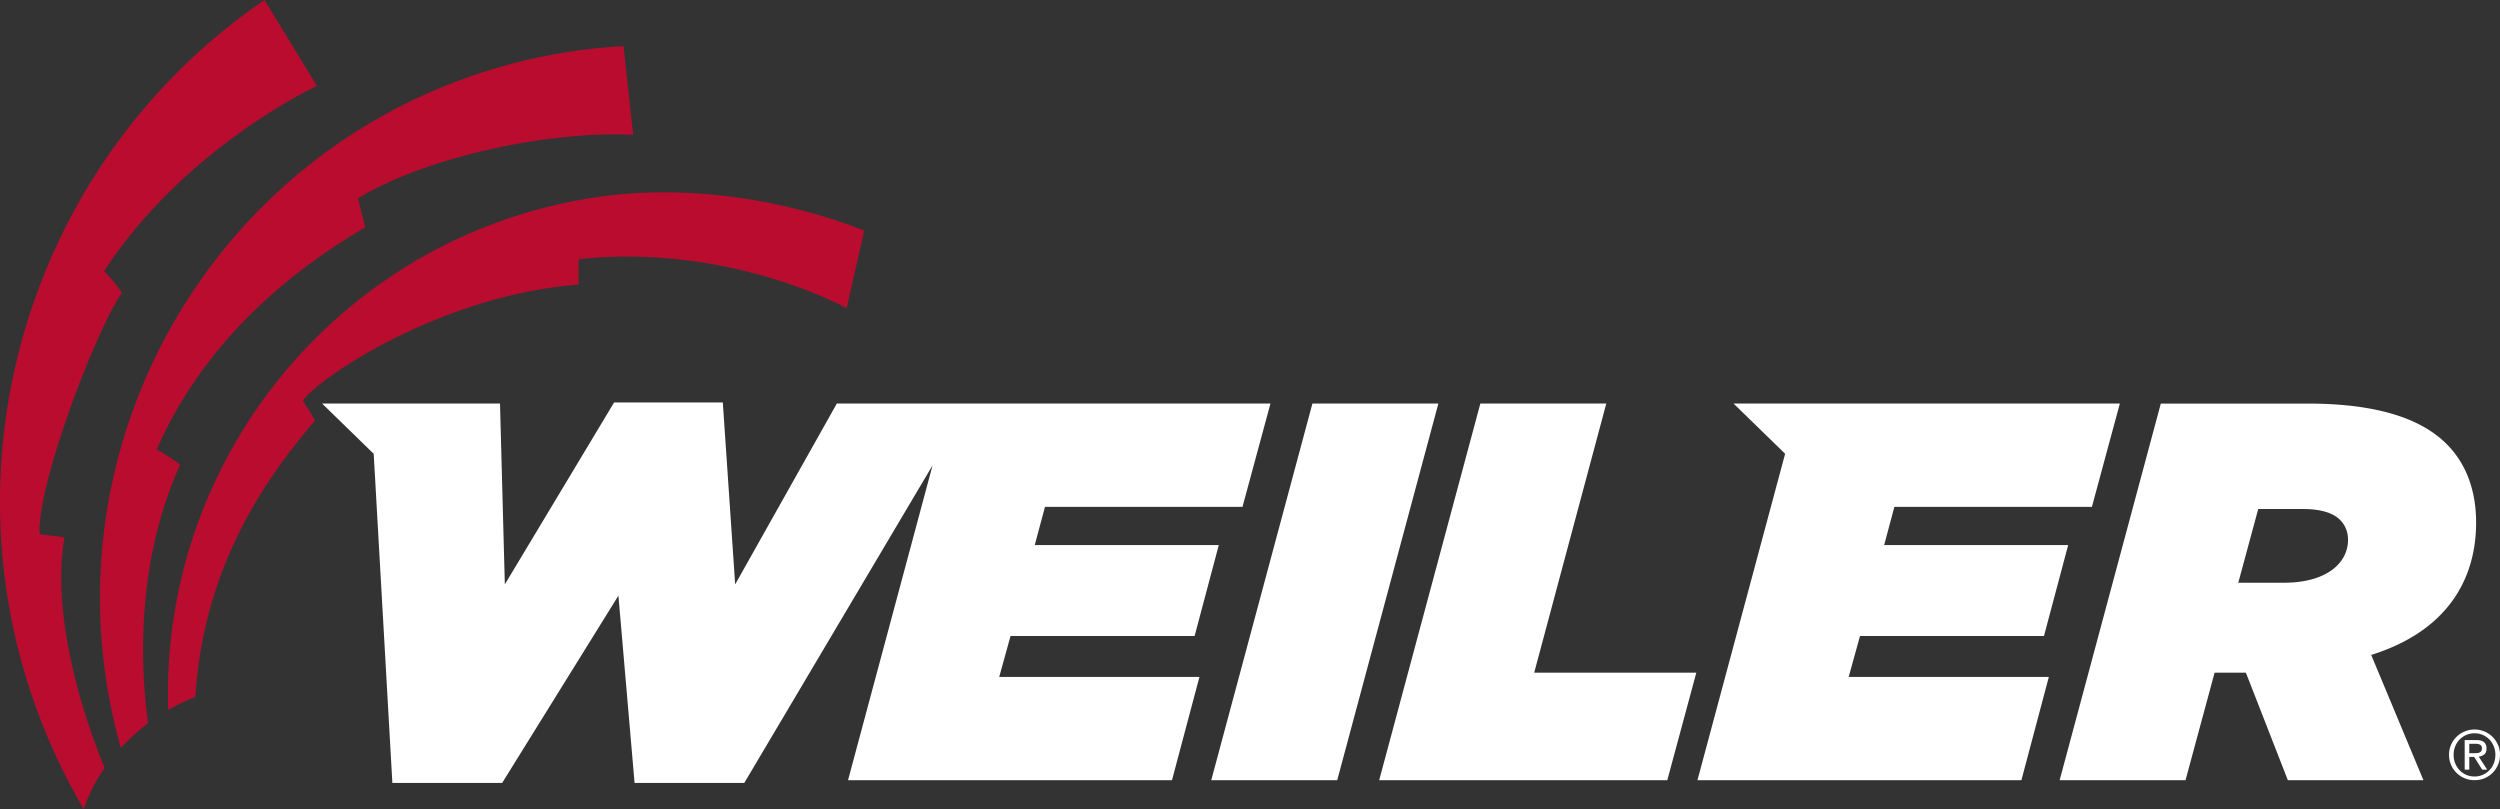
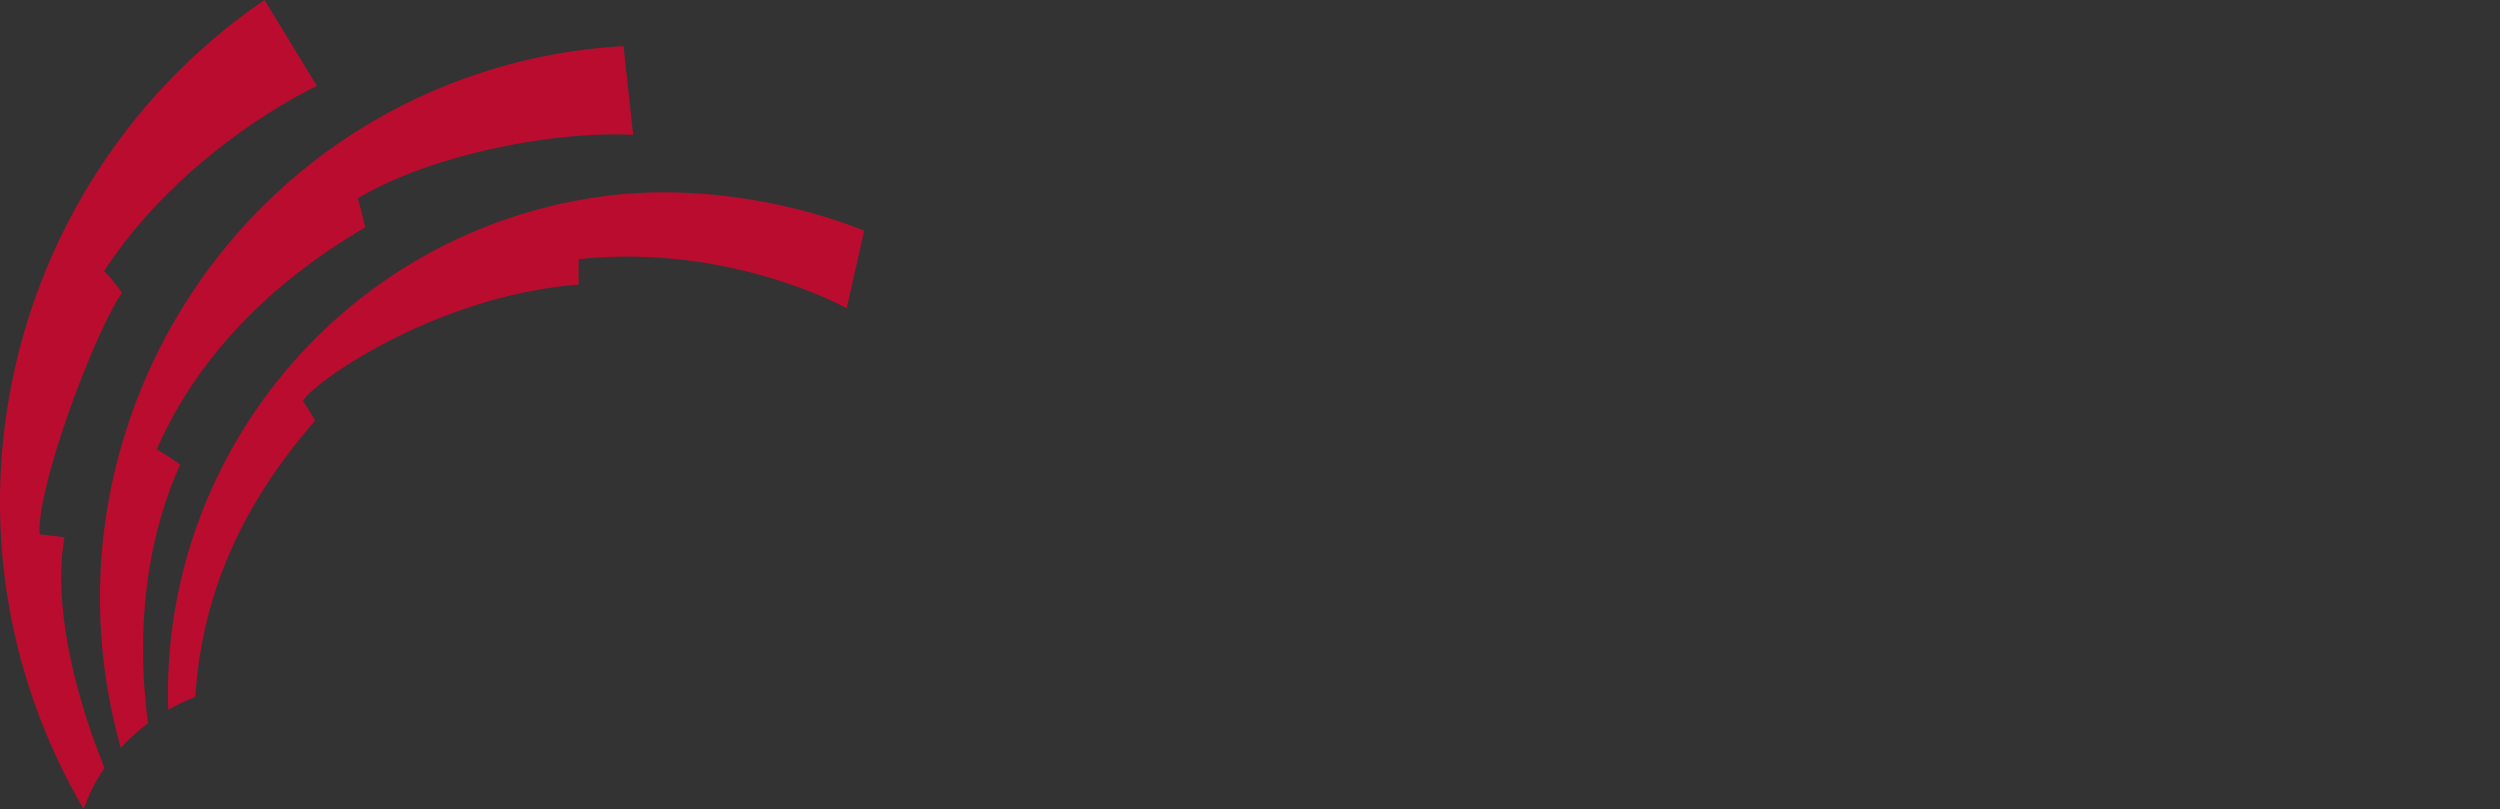
<svg xmlns="http://www.w3.org/2000/svg" width="180" height="58.259">
  <rect width="100%" height="100%" fill="#333333" stroke="none" />
  <path fill="#BA0C2F" d="M43.169 14.168C24.715 16.784 11.51 32.906 12.113 51.119a13.265 13.265 0 0 1 1.952-.941c.59-9.35 4.992-15.656 8.586-19.86 0 0 .279.253-.842-1.454.842-1.423 9.656-7.58 19.854-8.374 0 0-.013-.537.001-1.83 10.928-1.159 19.294 3.531 19.294 3.531l1.263-5.585c-5.631-2.225-12.627-3.351-19.052-2.438" />
  <path fill="#BA0C2F" d="M10.502 52.194l.159-.111c-.863-6.427-.205-13.09 2.311-18.625 0 0-1.061-.781-1.691-1.096 2.642-6.047 7.531-11.619 15.022-15.996 0 0-.164-.636-.529-2.09 4.994-3.025 13.862-4.875 19.813-4.566l-.692-6.386A39.915 39.915 0 0 0 34.06 5.437C13.992 12.328 2.993 33.674 8.702 53.85a14.378 14.378 0 0 1 1.8-1.656" />
  <path fill="#BA0C2F" d="M4.646 38.682l-1.787-.217c-.287-3.114 3.815-14.27 5.912-17.374 0 0-.238-.48-1.273-1.574 5.836-8.956 15.322-13.33 15.322-13.33L19.044 0C1.296 12.116-5.252 35.77 4.572 55.564c.458.922.945 1.818 1.456 2.695a11.545 11.545 0 0 1 1.503-2.962c-2.444-6.013-3.679-12.282-2.885-16.615" />
-   <path fill="#FFF" d="M94.494 29.054l-7.285 27.122h9.07l7.283-27.122zM115.653 29.054h-9.068L99.3 56.176h20.745l2.09-7.745h-11.673zM133.92 45.794h13.245l1.744-6.549h-13.25l.736-2.75h14.222l1.083-4.007.931-3.436h-27.818l3.716 3.619-6.313 23.505h23.324l1.976-7.437h-14.411zM89.459 36.494l2.015-7.441H60.253l-7.321 13.022-.89-13.096h-7.828l-7.866 13.096L36 29.053H23.189l3.717 3.619 1.345 23.701h7.903l8.372-13.487 1.163 13.487h7.899l13.557-22.868-6.088 22.671h23.325l1.978-7.438H71.944l.814-2.944h13.253l1.742-6.548H74.502l.736-2.752zM164.45 41.957h-3.294l1.436-5.308h3.218c1.274 0 2.167.274 2.669.779.388.385.579.889.579 1.433 0 1.704-1.585 3.096-4.608 3.096m13.83-4.337c0-2.13-.616-4.148-2.13-5.655-1.821-1.823-4.996-2.907-9.993-2.907h-10.579l-7.285 27.118h9.064l2.094-7.745h2.251l3.024 7.745h9.762l-3.762-9.022c5.349-1.671 7.554-5.312 7.554-9.534M178.136 54.229c.075 0 .147-.001.211-.007a.58.58 0 0 0 .18-.042.276.276 0 0 0 .124-.105.345.345 0 0 0 .047-.198.312.312 0 0 0-.042-.171.271.271 0 0 0-.108-.096.461.461 0 0 0-.151-.047 1.367 1.367 0 0 0-.168-.011h-.44v.678l.347-.001zm.146-.946c.254 0 .441.05.563.151.124.101.184.254.184.46 0 .191-.053.332-.161.421a.715.715 0 0 1-.401.16l.61.942h-.356l-.582-.918h-.35v.918h-.332v-2.133l.825-.001zm-1.505 1.682c.076.191.183.353.317.494.134.141.294.25.478.33a1.5 1.5 0 0 0 .596.119 1.469 1.469 0 0 0 1.067-.449c.135-.141.241-.303.317-.494.078-.191.115-.399.115-.623a1.576 1.576 0 0 0-.432-1.1 1.473 1.473 0 0 0-1.067-.445 1.488 1.488 0 0 0-1.391.936 1.614 1.614 0 0 0-.116.609c-.001.223.039.432.116.623m-.3-1.341a1.81 1.81 0 0 1 .984-.96c.221-.092.458-.139.708-.139a1.834 1.834 0 0 1 1.685 1.099c.098.221.147.46.147.717 0 .264-.049.507-.147.73-.098.224-.23.417-.395.582a1.807 1.807 0 0 1-1.29.519c-.25 0-.487-.045-.708-.137a1.811 1.811 0 0 1-.984-.964 1.79 1.79 0 0 1-.147-.73c0-.257.049-.495.147-.717" />
</svg>